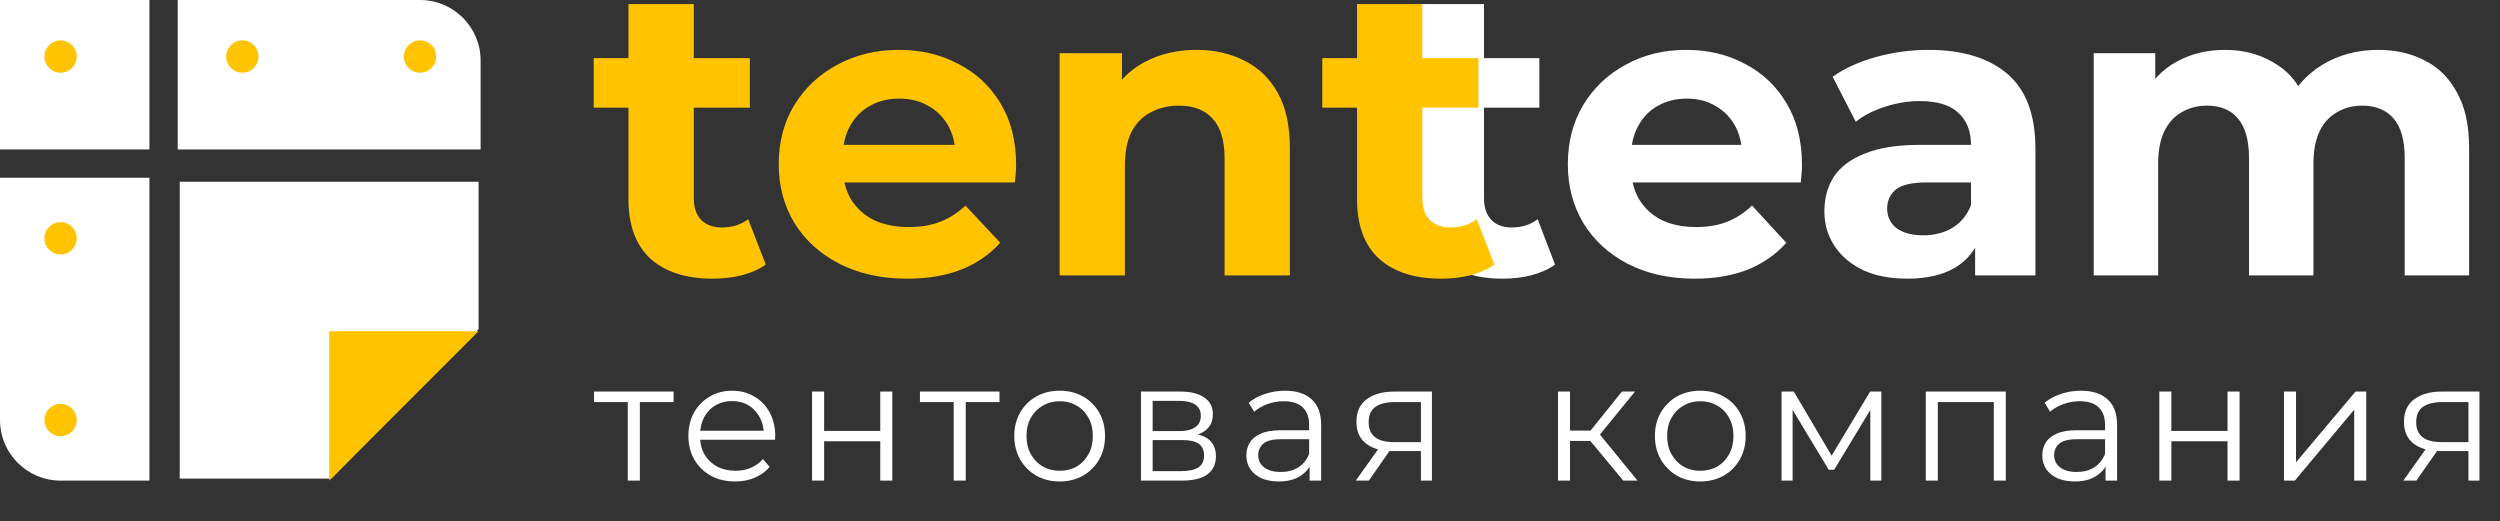
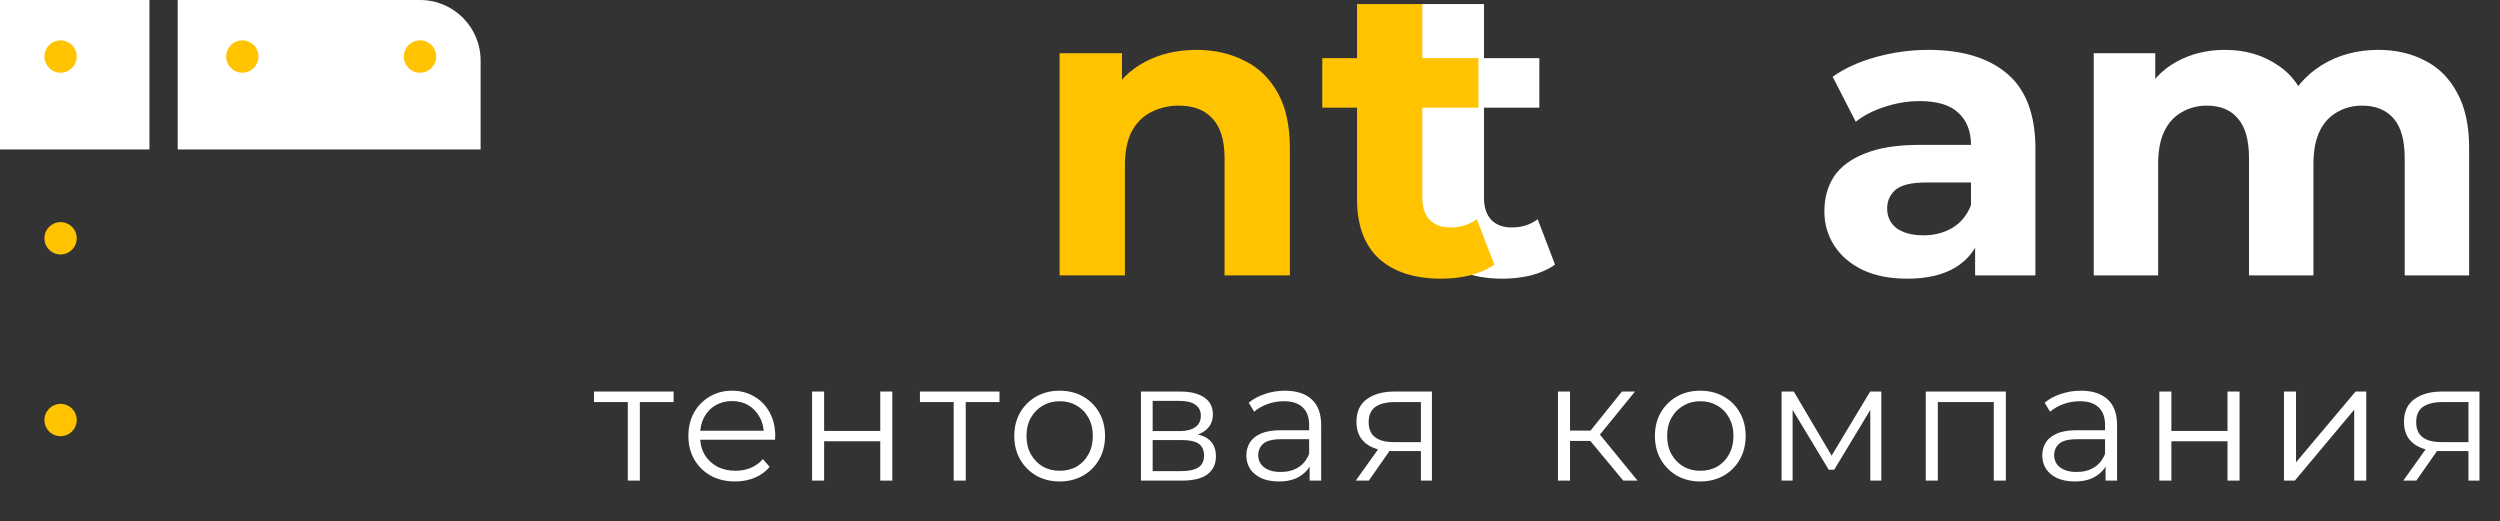
<svg xmlns="http://www.w3.org/2000/svg" width="619" height="129" viewBox="0 0 619 129" fill="none">
  <rect x="0" y="0" width="619" height="129" fill="#333333" stroke="none" />
  <path d="M155.442 119V98.756L156.198 99.554H147.084V96.95H166.782V99.554H157.668L158.424 98.756V119H155.442ZM182.038 119.21C179.742 119.21 177.726 118.734 175.99 117.782C174.254 116.802 172.896 115.472 171.916 113.792C170.936 112.084 170.446 110.138 170.446 107.954C170.446 105.77 170.908 103.838 171.832 102.158C172.784 100.478 174.072 99.162 175.696 98.21C177.348 97.23 179.196 96.74 181.24 96.74C183.312 96.74 185.146 97.216 186.742 98.168C188.366 99.092 189.64 100.408 190.564 102.116C191.488 103.796 191.95 105.742 191.95 107.954C191.95 108.094 191.936 108.248 191.908 108.416C191.908 108.556 191.908 108.71 191.908 108.878H172.714V106.652H190.312L189.136 107.534C189.136 105.938 188.786 104.524 188.086 103.292C187.414 102.032 186.49 101.052 185.314 100.352C184.138 99.652 182.78 99.302 181.24 99.302C179.728 99.302 178.37 99.652 177.166 100.352C175.962 101.052 175.024 102.032 174.352 103.292C173.68 104.552 173.344 105.994 173.344 107.618V108.08C173.344 109.76 173.708 111.244 174.436 112.532C175.192 113.792 176.228 114.786 177.544 115.514C178.888 116.214 180.414 116.564 182.122 116.564C183.466 116.564 184.712 116.326 185.86 115.85C187.036 115.374 188.044 114.646 188.884 113.666L190.564 115.598C189.584 116.774 188.352 117.67 186.868 118.286C185.412 118.902 183.802 119.21 182.038 119.21ZM201.071 119V96.95H204.053V106.694H217.955V96.95H220.937V119H217.955V109.256H204.053V119H201.071ZM236.133 119V98.756L236.889 99.554H227.775V96.95H247.473V99.554H238.359L239.115 98.756V119H236.133ZM262.351 119.21C260.223 119.21 258.305 118.734 256.597 117.782C254.917 116.802 253.587 115.472 252.607 113.792C251.627 112.084 251.137 110.138 251.137 107.954C251.137 105.742 251.627 103.796 252.607 102.116C253.587 100.436 254.917 99.12 256.597 98.168C258.277 97.216 260.195 96.74 262.351 96.74C264.535 96.74 266.467 97.216 268.147 98.168C269.855 99.12 271.185 100.436 272.137 102.116C273.117 103.796 273.607 105.742 273.607 107.954C273.607 110.138 273.117 112.084 272.137 113.792C271.185 115.472 269.855 116.802 268.147 117.782C266.439 118.734 264.507 119.21 262.351 119.21ZM262.351 116.564C263.947 116.564 265.361 116.214 266.593 115.514C267.825 114.786 268.791 113.778 269.491 112.49C270.219 111.174 270.583 109.662 270.583 107.954C270.583 106.218 270.219 104.706 269.491 103.418C268.791 102.13 267.825 101.136 266.593 100.436C265.361 99.708 263.961 99.344 262.393 99.344C260.825 99.344 259.425 99.708 258.193 100.436C256.961 101.136 255.981 102.13 255.253 103.418C254.525 104.706 254.161 106.218 254.161 107.954C254.161 109.662 254.525 111.174 255.253 112.49C255.981 113.778 256.961 114.786 258.193 115.514C259.425 116.214 260.811 116.564 262.351 116.564ZM282.5 119V96.95H292.244C294.736 96.95 296.696 97.426 298.124 98.378C299.58 99.33 300.308 100.73 300.308 102.578C300.308 104.37 299.622 105.756 298.25 106.736C296.878 107.688 295.072 108.164 292.832 108.164L293.42 107.282C296.052 107.282 297.984 107.772 299.216 108.752C300.448 109.732 301.064 111.146 301.064 112.994C301.064 114.898 300.364 116.382 298.964 117.446C297.592 118.482 295.45 119 292.538 119H282.5ZM285.398 116.648H292.412C294.288 116.648 295.702 116.354 296.654 115.766C297.634 115.15 298.124 114.17 298.124 112.826C298.124 111.482 297.69 110.502 296.822 109.886C295.954 109.27 294.582 108.962 292.706 108.962H285.398V116.648ZM285.398 106.736H292.034C293.742 106.736 295.044 106.414 295.94 105.77C296.864 105.126 297.326 104.188 297.326 102.956C297.326 101.724 296.864 100.8 295.94 100.184C295.044 99.568 293.742 99.26 292.034 99.26H285.398V106.736ZM324.265 119V114.128L324.139 113.33V105.182C324.139 103.306 323.607 101.864 322.543 100.856C321.507 99.848 319.953 99.344 317.881 99.344C316.453 99.344 315.095 99.582 313.807 100.058C312.519 100.534 311.427 101.164 310.531 101.948L309.187 99.722C310.307 98.77 311.651 98.042 313.219 97.538C314.787 97.006 316.439 96.74 318.175 96.74C321.031 96.74 323.229 97.454 324.769 98.882C326.337 100.282 327.121 102.424 327.121 105.308V119H324.265ZM316.663 119.21C315.011 119.21 313.569 118.944 312.337 118.412C311.133 117.852 310.209 117.096 309.565 116.144C308.921 115.164 308.599 114.044 308.599 112.784C308.599 111.636 308.865 110.6 309.397 109.676C309.957 108.724 310.853 107.968 312.085 107.408C313.345 106.82 315.025 106.526 317.125 106.526H324.727V108.752H317.209C315.081 108.752 313.597 109.13 312.757 109.886C311.945 110.642 311.539 111.58 311.539 112.7C311.539 113.96 312.029 114.968 313.009 115.724C313.989 116.48 315.361 116.858 317.125 116.858C318.805 116.858 320.247 116.48 321.451 115.724C322.683 114.94 323.579 113.82 324.139 112.364L324.811 114.422C324.251 115.878 323.271 117.04 321.871 117.908C320.499 118.776 318.763 119.21 316.663 119.21ZM351.817 119V111.062L352.363 111.692H344.887C342.059 111.692 339.847 111.076 338.251 109.844C336.655 108.612 335.857 106.82 335.857 104.468C335.857 101.948 336.711 100.072 338.419 98.84C340.127 97.58 342.409 96.95 345.265 96.95H354.547V119H351.817ZM335.689 119L341.737 110.516H344.845L338.923 119H335.689ZM351.817 110.18V98.672L352.363 99.554H345.349C343.305 99.554 341.709 99.946 340.561 100.73C339.441 101.514 338.881 102.788 338.881 104.552C338.881 107.828 340.967 109.466 345.139 109.466H352.363L351.817 110.18Z" fill="white" />
  <path d="M401.924 119L392.852 108.08L395.33 106.61L405.452 119H401.924ZM385.754 119V96.95H388.736V119H385.754ZM387.812 109.172V106.61H394.91V109.172H387.812ZM395.582 108.29L392.81 107.87L401.588 96.95H404.822L395.582 108.29ZM420.971 119.21C418.843 119.21 416.925 118.734 415.217 117.782C413.537 116.802 412.207 115.472 411.227 113.792C410.247 112.084 409.757 110.138 409.757 107.954C409.757 105.742 410.247 103.796 411.227 102.116C412.207 100.436 413.537 99.12 415.217 98.168C416.897 97.216 418.815 96.74 420.971 96.74C423.155 96.74 425.087 97.216 426.767 98.168C428.475 99.12 429.805 100.436 430.757 102.116C431.737 103.796 432.227 105.742 432.227 107.954C432.227 110.138 431.737 112.084 430.757 113.792C429.805 115.472 428.475 116.802 426.767 117.782C425.059 118.734 423.127 119.21 420.971 119.21ZM420.971 116.564C422.567 116.564 423.981 116.214 425.213 115.514C426.445 114.786 427.411 113.778 428.111 112.49C428.839 111.174 429.203 109.662 429.203 107.954C429.203 106.218 428.839 104.706 428.111 103.418C427.411 102.13 426.445 101.136 425.213 100.436C423.981 99.708 422.581 99.344 421.013 99.344C419.445 99.344 418.045 99.708 416.813 100.436C415.581 101.136 414.601 102.13 413.873 103.418C413.145 104.706 412.781 106.218 412.781 107.954C412.781 109.662 413.145 111.174 413.873 112.49C414.601 113.778 415.581 114.786 416.813 115.514C418.045 116.214 419.431 116.564 420.971 116.564ZM441.12 119V96.95H444.144L454.14 113.876H452.88L463.044 96.95H465.816V119H463.086V100.352L463.632 100.604L454.14 116.312H452.796L443.22 100.436L443.85 100.31V119H441.12ZM476.822 119V96.95H496.646V119H493.664V98.756L494.42 99.554H479.048L479.804 98.756V119H476.822ZM521.335 119V114.128L521.209 113.33V105.182C521.209 103.306 520.677 101.864 519.613 100.856C518.577 99.848 517.023 99.344 514.951 99.344C513.523 99.344 512.165 99.582 510.877 100.058C509.589 100.534 508.497 101.164 507.601 101.948L506.257 99.722C507.377 98.77 508.721 98.042 510.289 97.538C511.857 97.006 513.509 96.74 515.245 96.74C518.101 96.74 520.299 97.454 521.839 98.882C523.407 100.282 524.191 102.424 524.191 105.308V119H521.335ZM513.733 119.21C512.081 119.21 510.639 118.944 509.407 118.412C508.203 117.852 507.279 117.096 506.635 116.144C505.991 115.164 505.669 114.044 505.669 112.784C505.669 111.636 505.935 110.6 506.467 109.676C507.027 108.724 507.923 107.968 509.155 107.408C510.415 106.82 512.095 106.526 514.195 106.526H521.797V108.752H514.279C512.151 108.752 510.667 109.13 509.827 109.886C509.015 110.642 508.609 111.58 508.609 112.7C508.609 113.96 509.099 114.968 510.079 115.724C511.059 116.48 512.431 116.858 514.195 116.858C515.875 116.858 517.317 116.48 518.521 115.724C519.753 114.94 520.649 113.82 521.209 112.364L521.881 114.422C521.321 115.878 520.341 117.04 518.941 117.908C517.569 118.776 515.833 119.21 513.733 119.21ZM534.649 119V96.95H537.631V106.694H551.533V96.95H554.515V119H551.533V109.256H537.631V119H534.649ZM565.511 119V96.95H568.493V114.464L583.235 96.95H585.881V119H582.899V101.444L568.199 119H565.511ZM611.185 119V111.062L611.731 111.692H604.255C601.427 111.692 599.215 111.076 597.619 109.844C596.023 108.612 595.225 106.82 595.225 104.468C595.225 101.948 596.079 100.072 597.787 98.84C599.495 97.58 601.777 96.95 604.633 96.95H613.915V119H611.185ZM595.057 119L601.105 110.516H604.213L598.291 119H595.057ZM611.185 110.18V98.672L611.731 99.554H604.717C602.673 99.554 601.077 99.946 599.929 100.73C598.809 101.514 598.249 102.788 598.249 104.552C598.249 107.828 600.335 109.466 604.507 109.466H611.731L611.185 110.18Z" fill="white" />
  <path d="M372.041 69C365.564 69 360.52 67.364 356.907 64.092C353.294 60.751 351.487 55.809 351.487 49.265V1H367.439V49.06C367.439 51.378 368.053 53.184 369.28 54.48C370.507 55.707 372.177 56.32 374.29 56.32C376.813 56.32 378.96 55.639 380.732 54.275L385.027 65.523C383.391 66.682 381.414 67.568 379.096 68.182C376.847 68.727 374.495 69 372.041 69ZM343 26.666V14.396H381.141V26.666H343Z" fill="white" />
-   <path d="M419.586 69C413.315 69 407.793 67.773 403.021 65.319C398.317 62.865 394.67 59.524 392.08 55.298C389.489 51.003 388.194 46.129 388.194 40.675C388.194 35.153 389.455 30.279 391.977 26.053C394.568 21.758 398.079 18.418 402.51 16.032C406.941 13.577 411.951 12.35 417.541 12.35C422.927 12.35 427.767 13.509 432.061 15.827C436.424 18.077 439.867 21.349 442.389 25.644C444.912 29.87 446.173 34.949 446.173 40.88C446.173 41.493 446.139 42.209 446.07 43.027C446.002 43.777 445.934 44.493 445.866 45.174H401.18V35.869H437.481L431.346 38.63C431.346 35.767 430.766 33.279 429.607 31.165C428.448 29.052 426.846 27.416 424.801 26.257C422.756 25.03 420.37 24.416 417.643 24.416C414.917 24.416 412.497 25.03 410.383 26.257C408.338 27.416 406.736 29.086 405.577 31.268C404.418 33.381 403.839 35.903 403.839 38.835V41.289C403.839 44.288 404.487 46.947 405.782 49.265C407.145 51.514 409.02 53.253 411.406 54.48C413.86 55.639 416.723 56.218 419.995 56.218C422.927 56.218 425.483 55.775 427.664 54.889C429.914 54.002 431.959 52.673 433.8 50.901L442.287 60.104C439.765 62.967 436.595 65.183 432.777 66.75C428.96 68.25 424.563 69 419.586 69Z" fill="white" />
  <path d="M489.039 68.182V57.445L488.017 55.093V35.869C488.017 32.461 486.96 29.802 484.847 27.893C482.802 25.985 479.632 25.03 475.337 25.03C472.406 25.03 469.509 25.507 466.645 26.462C463.85 27.348 461.464 28.575 459.488 30.143L453.761 18.997C456.761 16.884 460.374 15.248 464.6 14.089C468.827 12.93 473.122 12.35 477.485 12.35C485.87 12.35 492.38 14.327 497.015 18.281C501.651 22.235 503.969 28.404 503.969 36.789V68.182H489.039ZM472.27 69C467.975 69 464.294 68.284 461.226 66.853C458.158 65.353 455.806 63.342 454.17 60.819C452.534 58.297 451.716 55.468 451.716 52.332C451.716 49.06 452.5 46.197 454.068 43.743C455.704 41.289 458.26 39.38 461.737 38.017C465.214 36.585 469.747 35.869 475.337 35.869H489.96V45.174H477.076C473.326 45.174 470.736 45.788 469.304 47.015C467.941 48.242 467.259 49.776 467.259 51.617C467.259 53.662 468.043 55.298 469.611 56.525C471.247 57.684 473.462 58.263 476.257 58.263C478.916 58.263 481.302 57.65 483.415 56.423C485.529 55.127 487.062 53.253 488.017 50.798L490.471 58.161C489.312 61.706 487.199 64.398 484.131 66.239C481.063 68.08 477.11 69 472.27 69Z" fill="white" />
  <path d="M588.86 12.35C593.223 12.35 597.075 13.237 600.415 15.009C603.824 16.713 606.482 19.372 608.391 22.985C610.368 26.53 611.356 31.097 611.356 36.687V68.182H595.404V39.141C595.404 34.71 594.484 31.438 592.644 29.325C590.803 27.212 588.212 26.155 584.872 26.155C582.554 26.155 580.475 26.7 578.635 27.791C576.794 28.814 575.362 30.381 574.34 32.495C573.317 34.608 572.806 37.301 572.806 40.573V68.182H556.854V39.141C556.854 34.71 555.934 31.438 554.093 29.325C552.321 27.212 549.764 26.155 546.424 26.155C544.106 26.155 542.027 26.7 540.186 27.791C538.346 28.814 536.914 30.381 535.892 32.495C534.869 34.608 534.358 37.301 534.358 40.573V68.182H518.406V13.168H533.642V28.2L530.779 23.803C532.688 20.054 535.38 17.225 538.857 15.316C542.402 13.339 546.424 12.35 550.923 12.35C555.968 12.35 560.365 13.646 564.114 16.236C567.932 18.758 570.454 22.644 571.681 27.893L566.057 26.359C567.898 22.065 570.829 18.656 574.851 16.134C578.941 13.611 583.611 12.35 588.86 12.35Z" fill="white" />
-   <path d="M176.44 69C169.875 69 164.761 67.364 161.098 64.092C157.435 60.751 155.604 55.809 155.604 49.265V1H171.775V49.06C171.775 51.378 172.397 53.184 173.641 54.48C174.885 55.707 176.578 56.32 178.72 56.32C181.277 56.32 183.454 55.639 185.251 54.275L189.605 65.523C187.946 66.682 185.942 67.568 183.592 68.182C181.312 68.727 178.928 69 176.44 69ZM147 26.666V14.396H185.666V26.666H147Z" fill="#FFC300" />
-   <path d="M224.639 69C218.281 69 212.684 67.773 207.846 65.319C203.078 62.865 199.38 59.524 196.754 55.298C194.128 51.003 192.815 46.129 192.815 40.675C192.815 35.153 194.094 30.279 196.651 26.053C199.277 21.758 202.836 18.418 207.328 16.032C211.82 13.577 216.899 12.35 222.566 12.35C228.025 12.35 232.932 13.509 237.286 15.827C241.709 18.077 245.199 21.349 247.756 25.644C250.313 29.87 251.591 34.949 251.591 40.88C251.591 41.493 251.557 42.209 251.487 43.027C251.418 43.777 251.349 44.493 251.28 45.174H205.98V35.869H242.78L236.56 38.63C236.56 35.767 235.973 33.279 234.798 31.165C233.623 29.052 231.999 27.416 229.926 26.257C227.853 25.03 225.434 24.416 222.67 24.416C219.905 24.416 217.452 25.03 215.31 26.257C213.236 27.416 211.612 29.086 210.438 31.268C209.263 33.381 208.675 35.903 208.675 38.835V41.289C208.675 44.288 209.332 46.947 210.645 49.265C212.027 51.514 213.927 53.253 216.346 54.48C218.834 55.639 221.737 56.218 225.054 56.218C228.025 56.218 230.617 55.775 232.828 54.889C235.109 54.002 237.182 52.673 239.048 50.901L247.652 60.104C245.095 62.967 241.882 65.183 238.011 66.75C234.141 68.25 229.684 69 224.639 69Z" fill="#FFC300" />
  <path d="M296.255 12.35C300.678 12.35 304.617 13.237 308.072 15.009C311.597 16.713 314.361 19.372 316.365 22.985C318.369 26.53 319.371 31.097 319.371 36.687V68.182H303.2V39.141C303.2 34.71 302.198 31.438 300.194 29.325C298.259 27.212 295.494 26.155 291.901 26.155C289.344 26.155 287.029 26.7 284.956 27.791C282.951 28.814 281.362 30.416 280.187 32.597C279.081 34.778 278.529 37.573 278.529 40.982V68.182H262.357V13.168H277.803V28.404L274.9 23.803C276.904 20.122 279.772 17.293 283.504 15.316C287.236 13.339 291.486 12.35 296.255 12.35Z" fill="#FFC300" />
  <path d="M356.835 69C350.27 69 345.156 67.364 341.493 64.092C337.83 60.751 335.999 55.809 335.999 49.265V1H352.17V49.06C352.17 51.378 352.792 53.184 354.036 54.48C355.28 55.707 356.973 56.32 359.116 56.32C361.673 56.32 363.849 55.639 365.646 54.275L370 65.523C368.341 66.682 366.337 67.568 363.988 68.182C361.707 68.727 359.323 69 356.835 69ZM327.395 26.666V14.396H366.061V26.666H327.395Z" fill="#FFC300" />
  <rect width="37" height="37" fill="white" />
  <path d="M44 0H104C112.284 0 119 6.716 119 15V37H44V0Z" fill="white" />
-   <path d="M0 44H37V119H15C6.716 119 0 112.284 0 104V44Z" fill="white" />
-   <path d="M118.5 45H44.5V118.5H82L118.5 81.5V45Z" fill="white" />
-   <path d="M81.5 119V82H118.5L81.5 119Z" fill="#FFC300" />
+   <path d="M81.5 119H118.5L81.5 119Z" fill="#FFC300" />
  <circle cx="15" cy="59" r="4" fill="#FFC300" />
  <circle cx="60" cy="14" r="4" fill="#FFC300" />
  <circle cx="104" cy="14" r="4" fill="#FFC300" />
  <circle cx="15" cy="14" r="4" fill="#FFC300" />
  <circle cx="15" cy="104" r="4" fill="#FFC300" />
</svg>